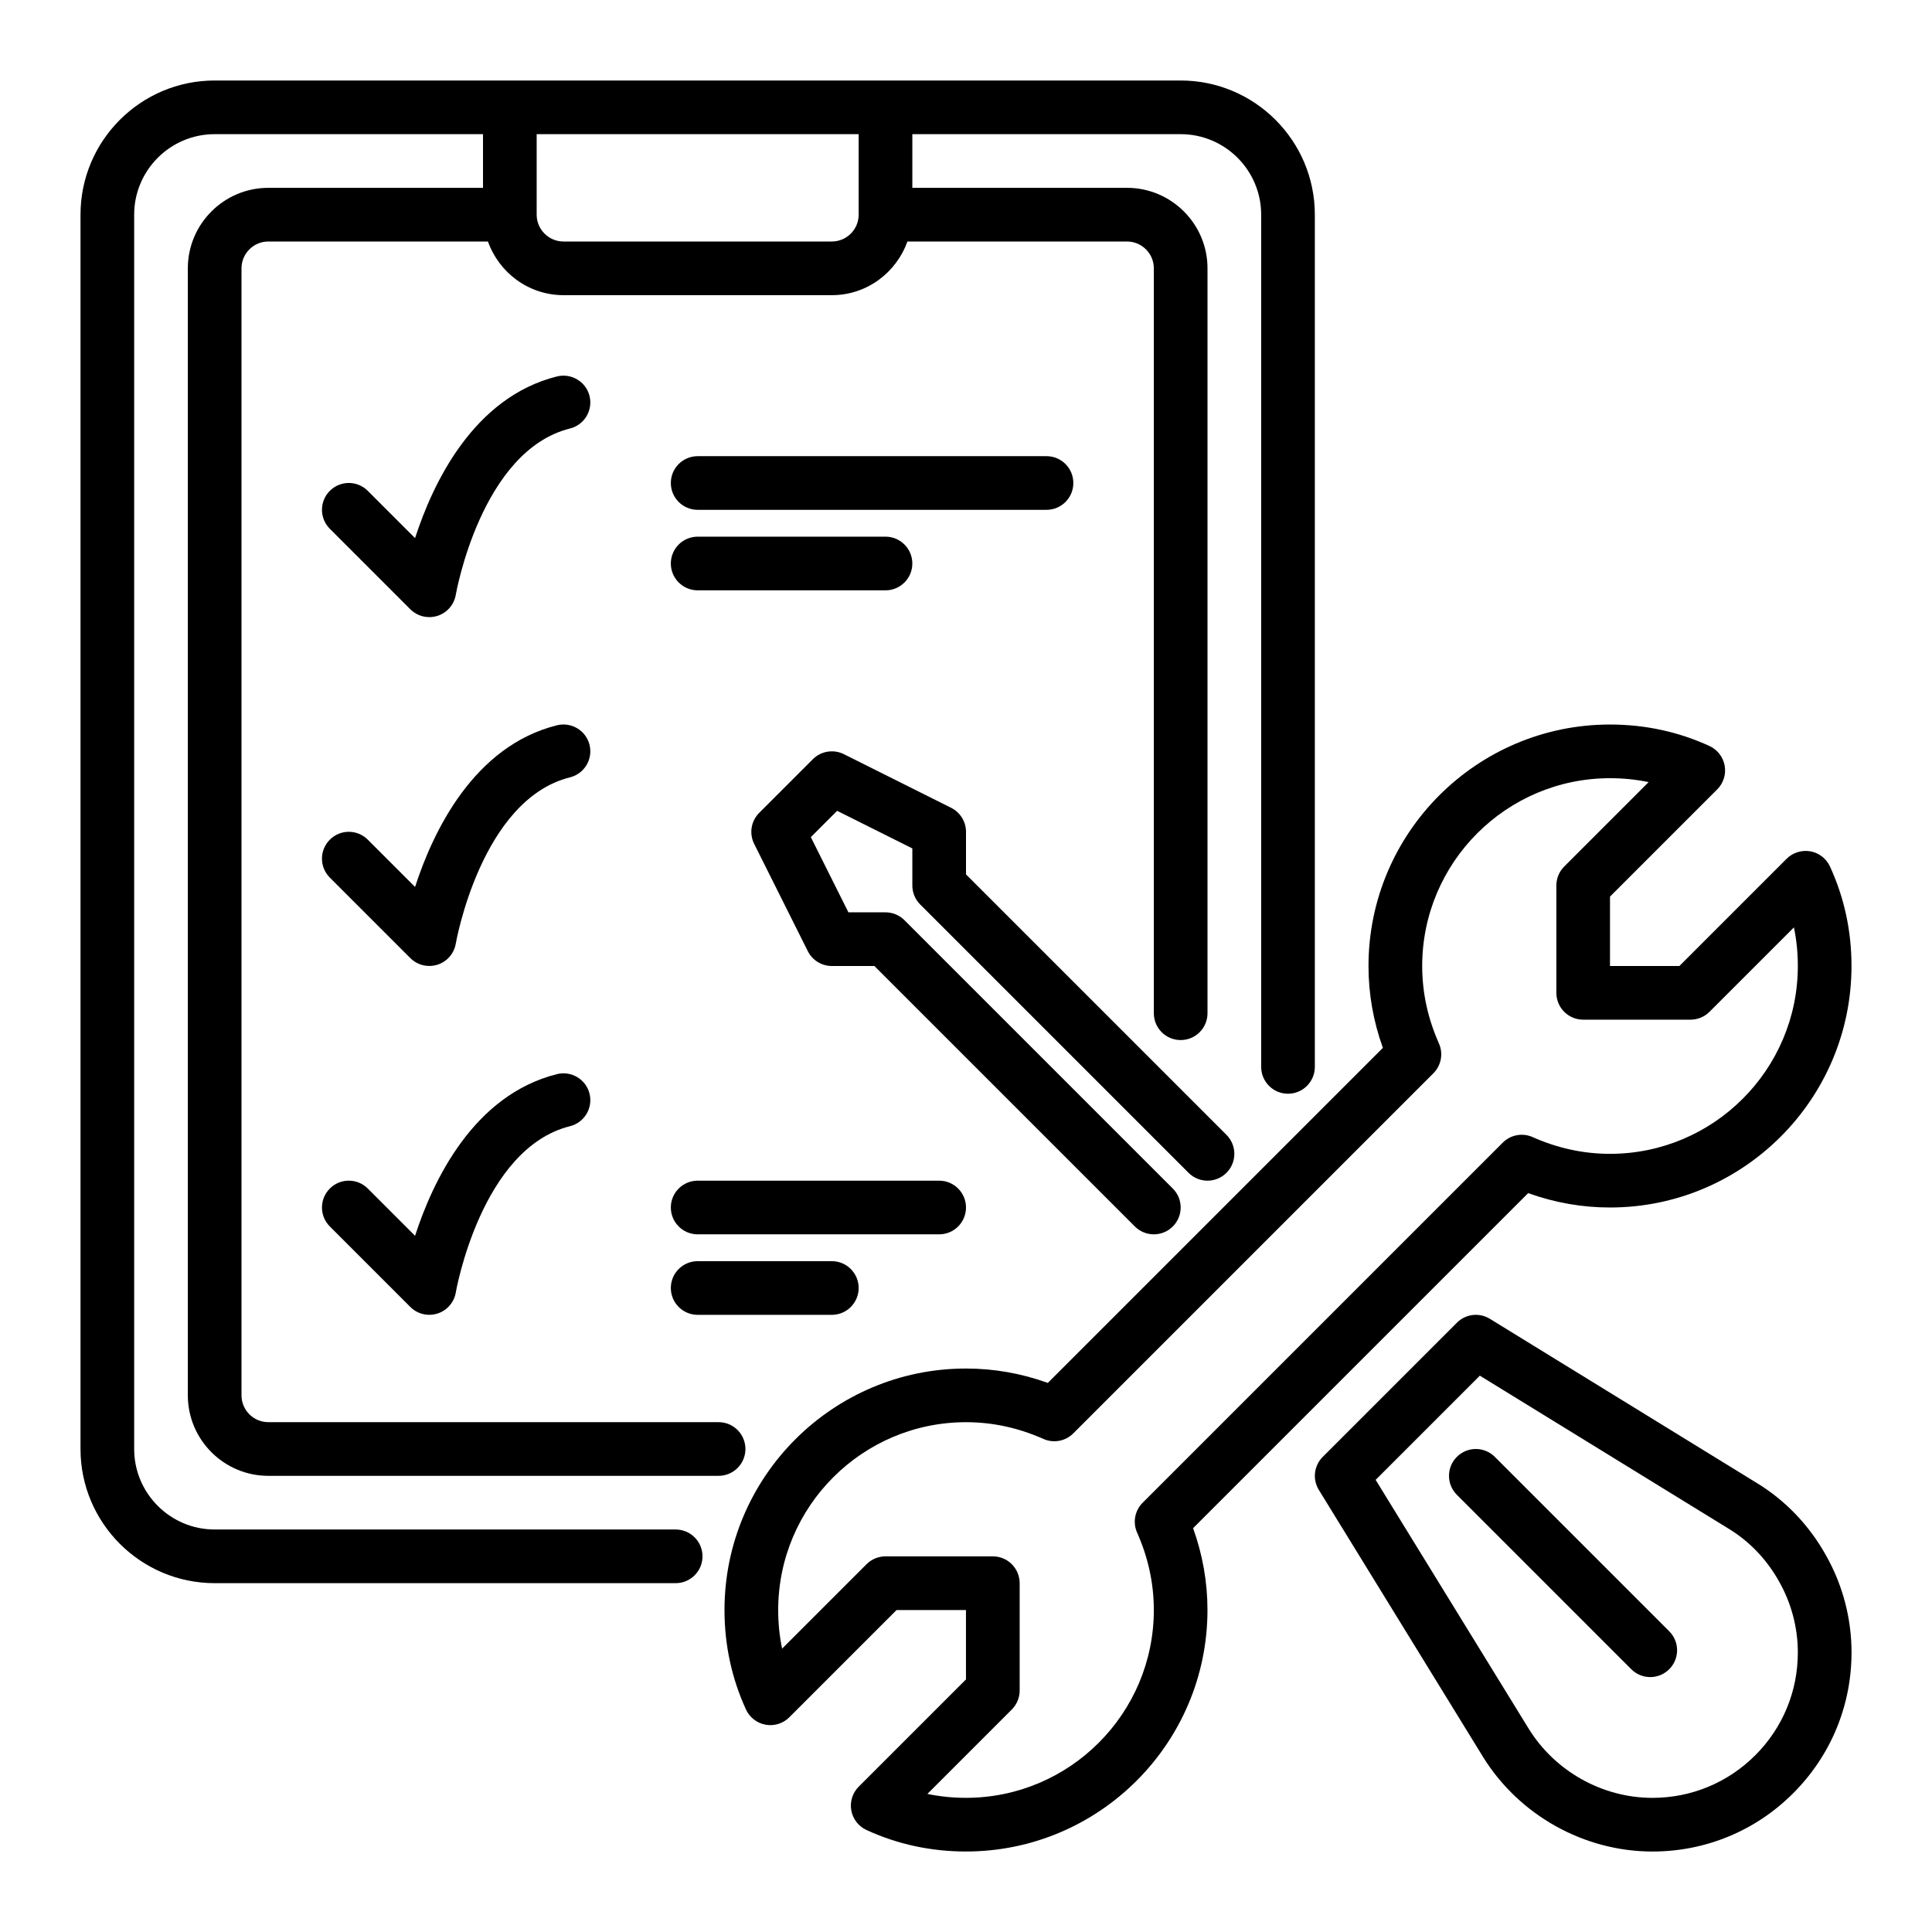
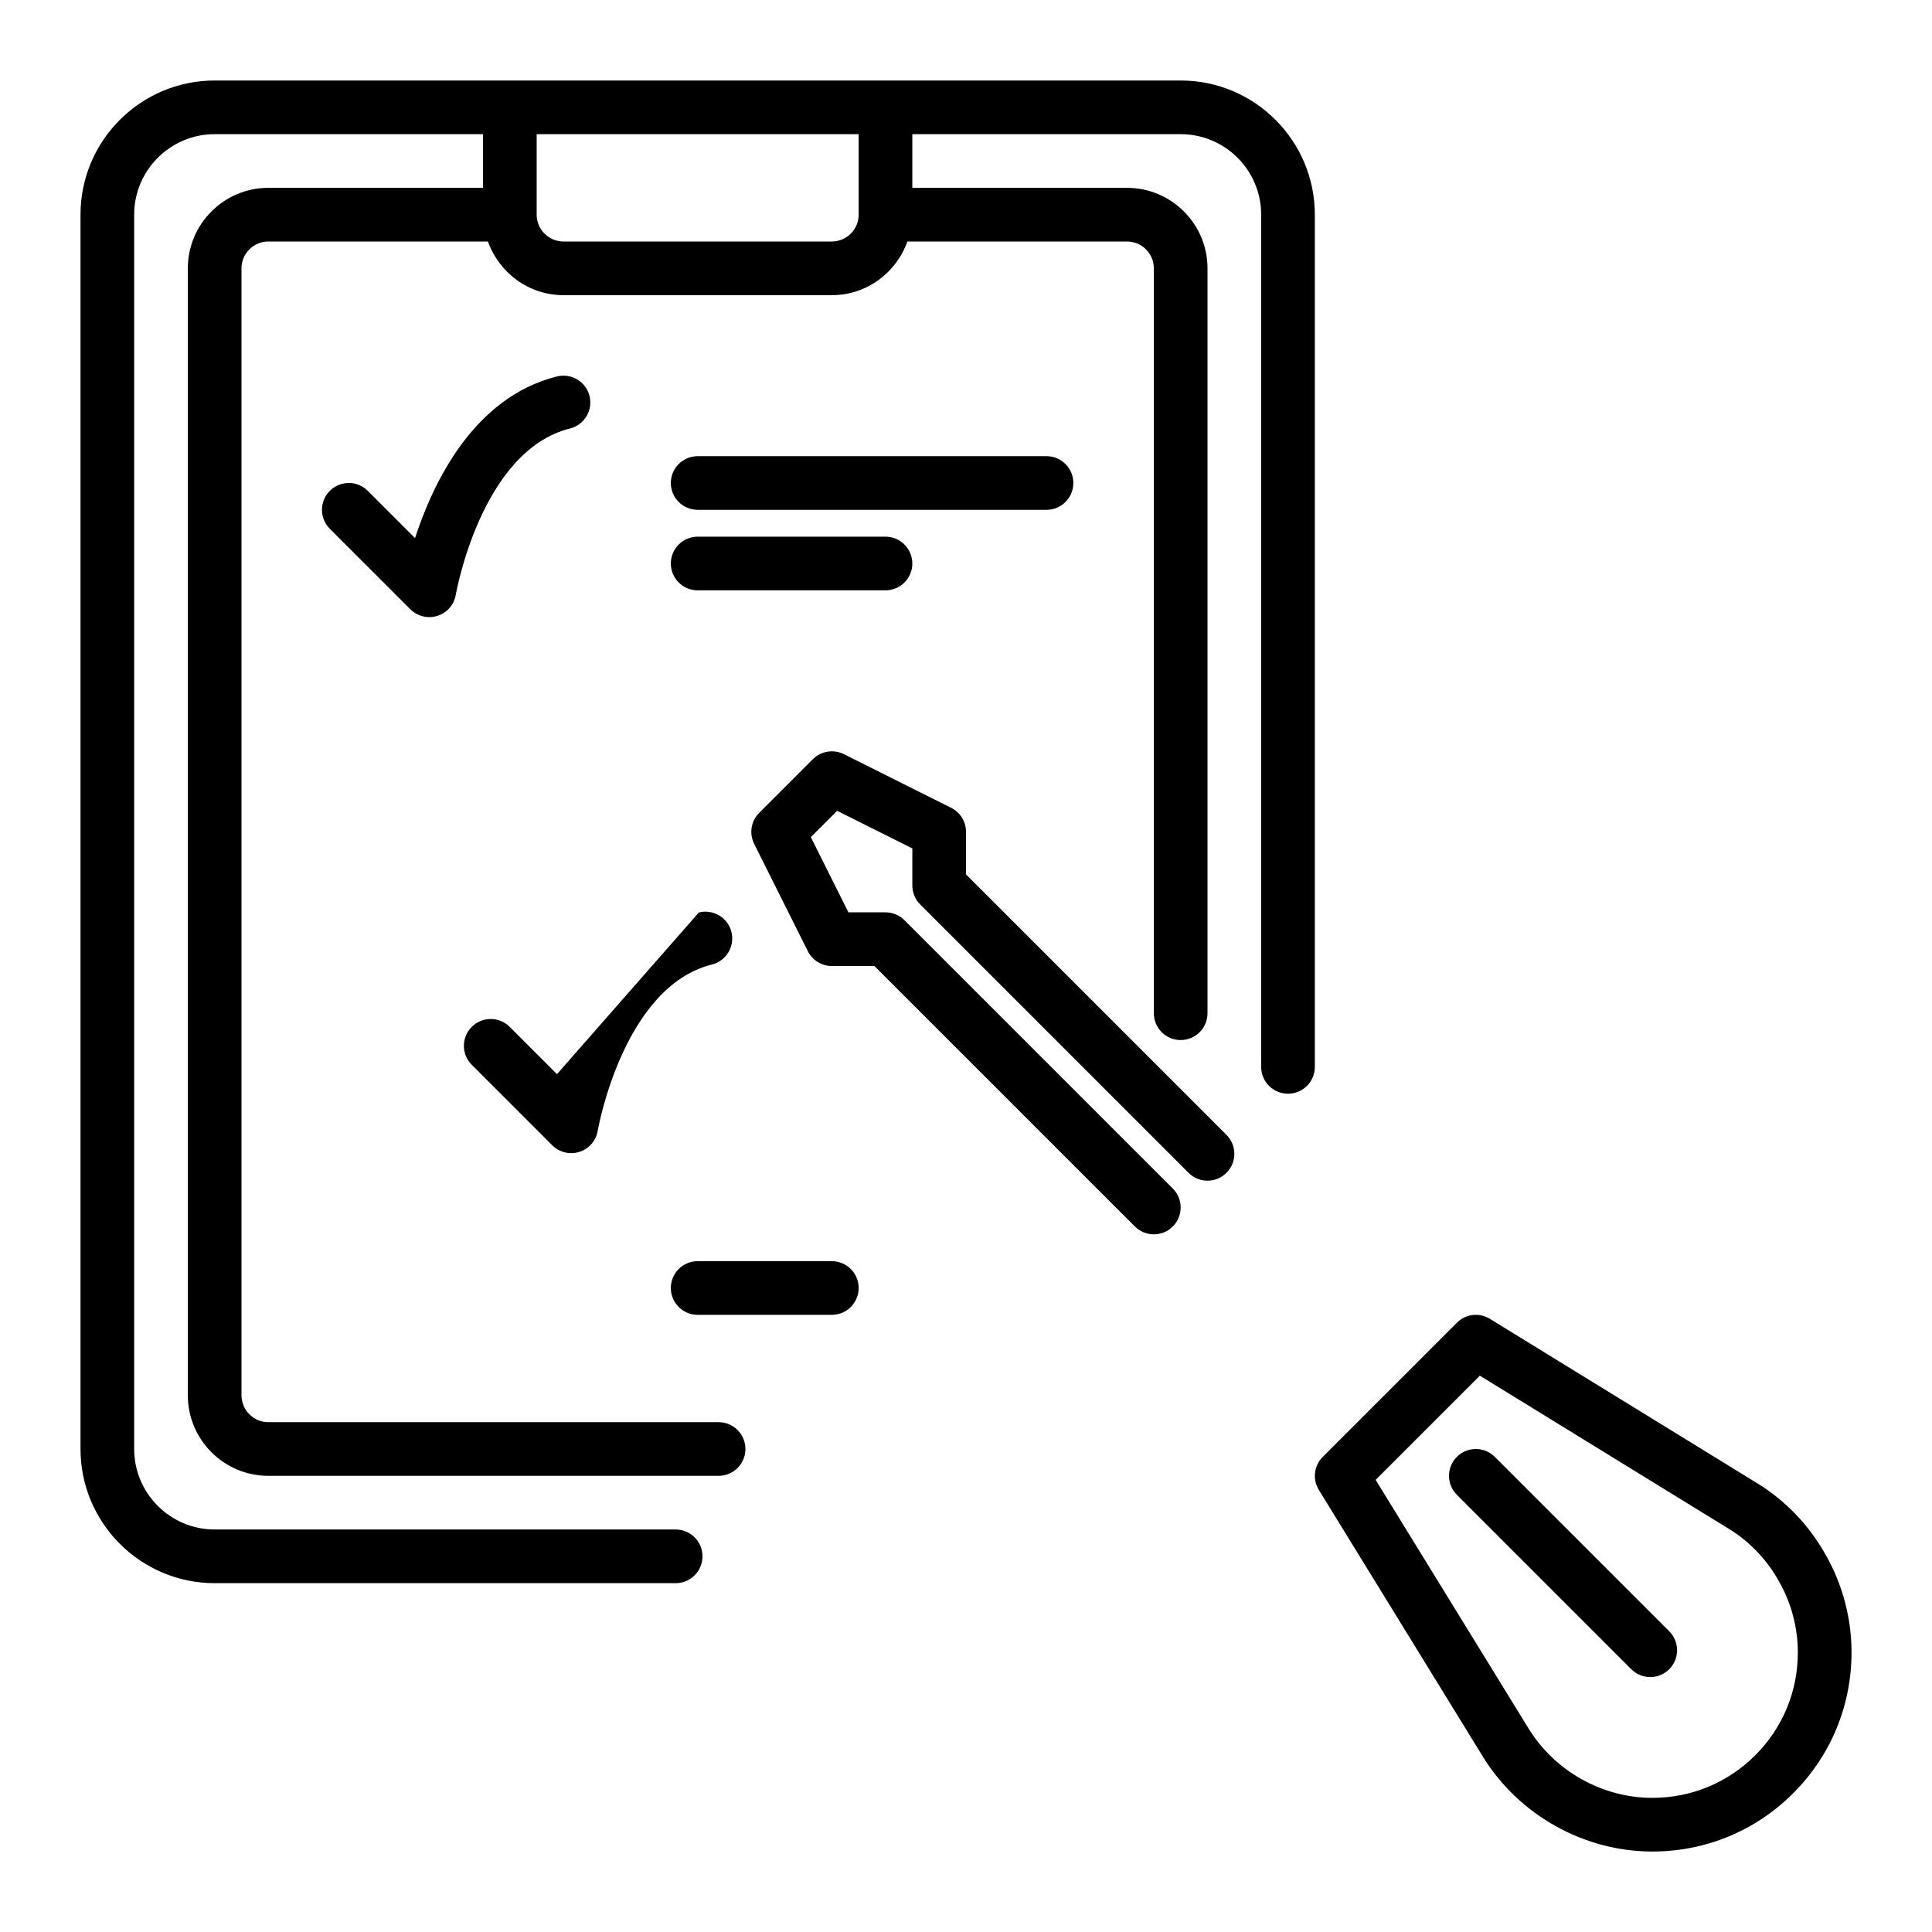
<svg xmlns="http://www.w3.org/2000/svg" id="Layer_25" viewBox="0 0 72 72">
-   <path d="m56.95 44.464c.988.356 2.011.536 3.05.536 4.963 0 9-4.038 9-9 0-1.304-.27-2.552-.802-3.708-.137-.297-.41-.509-.732-.566-.32-.055-.651.046-.883.277l-3.997 3.997h-2.586v-2.586l3.997-3.997c.231-.231.335-.561.277-.883-.058-.322-.27-.596-.566-.732-1.156-.532-2.404-.801-3.708-.801-4.963 0-9 4.038-9 9 0 1.039.18 2.062.536 3.05l-12.486 12.486c-.988-.356-2.011-.536-3.05-.536-4.962 0-9 4.038-9 9 0 1.304.27 2.552.801 3.708.137.297.411.509.732.566.322.058.652-.045.883-.277l3.997-3.997h2.586v2.586l-3.997 3.997c-.231.231-.335.561-.277.883.058.322.269.596.566.732 1.156.532 2.404.801 3.708.801 4.963 0 9-4.038 9-9 0-1.039-.18-2.062-.536-3.05zm-20.95 22.536c-.492 0-.973-.049-1.439-.146l3.146-3.146c.188-.188.293-.442.293-.707v-4c0-.552-.447-1-1-1h-4c-.265 0-.52.105-.707.293l-3.146 3.146c-.098-.467-.146-.947-.146-1.439 0-3.86 3.14-7 7-7 .985 0 1.955.209 2.883.624.378.167.821.087 1.114-.207l13.42-13.42c.293-.293.375-.736.206-1.114-.413-.928-.623-1.897-.623-2.883 0-3.86 3.141-7 7-7 .492 0 .973.049 1.439.146l-3.146 3.146c-.188.188-.293.442-.293.707v4c0 .552.447 1 1 1h4c.266 0 .52-.105.707-.293l3.146-3.146c.098.467.146.947.146 1.439 0 3.86-3.141 7-7 7-.985 0-1.955-.209-2.883-.624-.378-.168-.821-.086-1.114.207l-13.42 13.42c-.293.293-.375.736-.206 1.114.413.928.623 1.897.623 2.883 0 3.86-3.141 7-7 7z" />
  <path d="m34.293 33.707 10 10c.391.391 1.023.391 1.414 0s.391-1.023 0-1.414l-9.707-9.707v-1.586c0-.379-.214-.725-.553-.895l-4-2c-.385-.191-.85-.116-1.154.188l-2 2c-.304.304-.38.769-.188 1.154l2 4c.169.339.516.553.895.553h1.586l9.707 9.707c.195.195.451.293.707.293s.512-.098.707-.293c.391-.391.391-1.023 0-1.414l-10-10c-.188-.188-.442-.293-.707-.293h-1.382l-1.401-2.803.98-.98 2.803 1.401v1.382c0 .265.105.52.293.707z" />
  <path d="m65.474 55.269-9.95-6.12c-.392-.243-.904-.184-1.23.145l-5 5c-.327.327-.388.836-.145 1.231l6.121 9.953c1.346 2.173 3.764 3.523 6.311 3.523 1.982 0 3.846-.771 5.247-2.173 1.401-1.401 2.173-3.265 2.173-5.247 0-1.262-.328-2.511-.945-3.604-.618-1.118-1.511-2.055-2.581-2.708zm-.061 10.145c-1.023 1.023-2.385 1.587-3.833 1.587-1.859 0-3.626-.987-4.608-2.574l-5.706-9.277 3.883-3.883 9.28 5.708c.777.474 1.426 1.155 1.88 1.978.452.802.691 1.711.691 2.629 0 1.448-.563 2.81-1.587 3.833z" />
  <path d="m55.707 54.293c-.391-.391-1.023-.391-1.414 0s-.391 1.023 0 1.414l6.5 6.5c.195.195.451.293.707.293s.512-.098.707-.293c.391-.391.391-1.023 0-1.414z" />
  <path d="m10 7c-1.654 0-3 1.346-3 3v42c0 1.654 1.346 3 3 3h16.78c.552 0 1-.448 1-1s-.448-1-1-1h-16.78c-.551 0-1-.449-1-1v-42c0-.551.449-1 1-1h8.184c.414 1.161 1.514 2 2.816 2h10c1.302 0 2.402-.839 2.816-2h8.184c.552 0 1 .449 1 1v27.76c0 .552.447 1 1 1s1-.448 1-1v-27.76c0-1.654-1.346-3-3-3h-8v-2h10c1.654 0 3 1.346 3 3v31.76c0 .552.447 1 1 1s1-.448 1-1v-31.76c0-2.757-2.243-5-5-5h-36c-2.757 0-5 2.243-5 5v46c0 2.757 2.243 5 5 5h17.18c.552 0 1-.448 1-1s-.448-1-1-1h-17.18c-1.654 0-3-1.346-3-3v-46c0-1.654 1.346-3 3-3h10v2zm22-2v3c0 .551-.449 1-1 1h-10c-.551 0-1-.449-1-1v-3z" />
  <path d="m21.97 14.757c-.134-.536-.678-.86-1.213-.728-3.11.777-4.623 3.969-5.289 6.025l-1.762-1.762c-.391-.391-1.023-.391-1.414 0s-.391 1.023 0 1.414l3 3c.19.19.445.292.707.292.102 0 .205-.016.305-.047.356-.114.62-.417.682-.787.009-.053.946-5.368 4.256-6.195.536-.134.861-.677.728-1.213z" />
-   <path d="m21.97 27.757c-.134-.536-.678-.86-1.213-.728-3.11.777-4.623 3.969-5.289 6.025l-1.762-1.762c-.391-.391-1.023-.391-1.414 0s-.391 1.023 0 1.414l3 3c.19.19.445.292.707.292.102 0 .205-.016.305-.047.356-.114.62-.417.682-.787.009-.053.946-5.368 4.256-6.195.536-.134.861-.677.728-1.213z" />
-   <path d="m20.757 40.03c-3.11.777-4.623 3.969-5.289 6.025l-1.762-1.762c-.391-.391-1.023-.391-1.414 0s-.391 1.023 0 1.414l3 3c.19.19.445.292.707.292.102 0 .205-.016.305-.047.356-.114.62-.417.682-.787.009-.053.946-5.368 4.256-6.195.536-.134.861-.677.728-1.213-.134-.536-.678-.86-1.213-.728z" />
+   <path d="m20.757 40.03l-1.762-1.762c-.391-.391-1.023-.391-1.414 0s-.391 1.023 0 1.414l3 3c.19.19.445.292.707.292.102 0 .205-.016.305-.047.356-.114.62-.417.682-.787.009-.053.946-5.368 4.256-6.195.536-.134.861-.677.728-1.213-.134-.536-.678-.86-1.213-.728z" />
  <path d="m26 19h13c.553 0 1-.448 1-1s-.447-1-1-1h-13c-.552 0-1 .448-1 1s.448 1 1 1z" />
  <path d="m26 22h7c.552 0 1-.448 1-1s-.448-1-1-1h-7c-.552 0-1 .448-1 1s.448 1 1 1z" />
-   <path d="m36 45c0-.552-.448-1-1-1h-9c-.552 0-1 .448-1 1s.448 1 1 1h9c.552 0 1-.448 1-1z" />
  <path d="m26 47c-.552 0-1 .448-1 1s.448 1 1 1h5c.552 0 1-.448 1-1s-.448-1-1-1z" />
</svg>